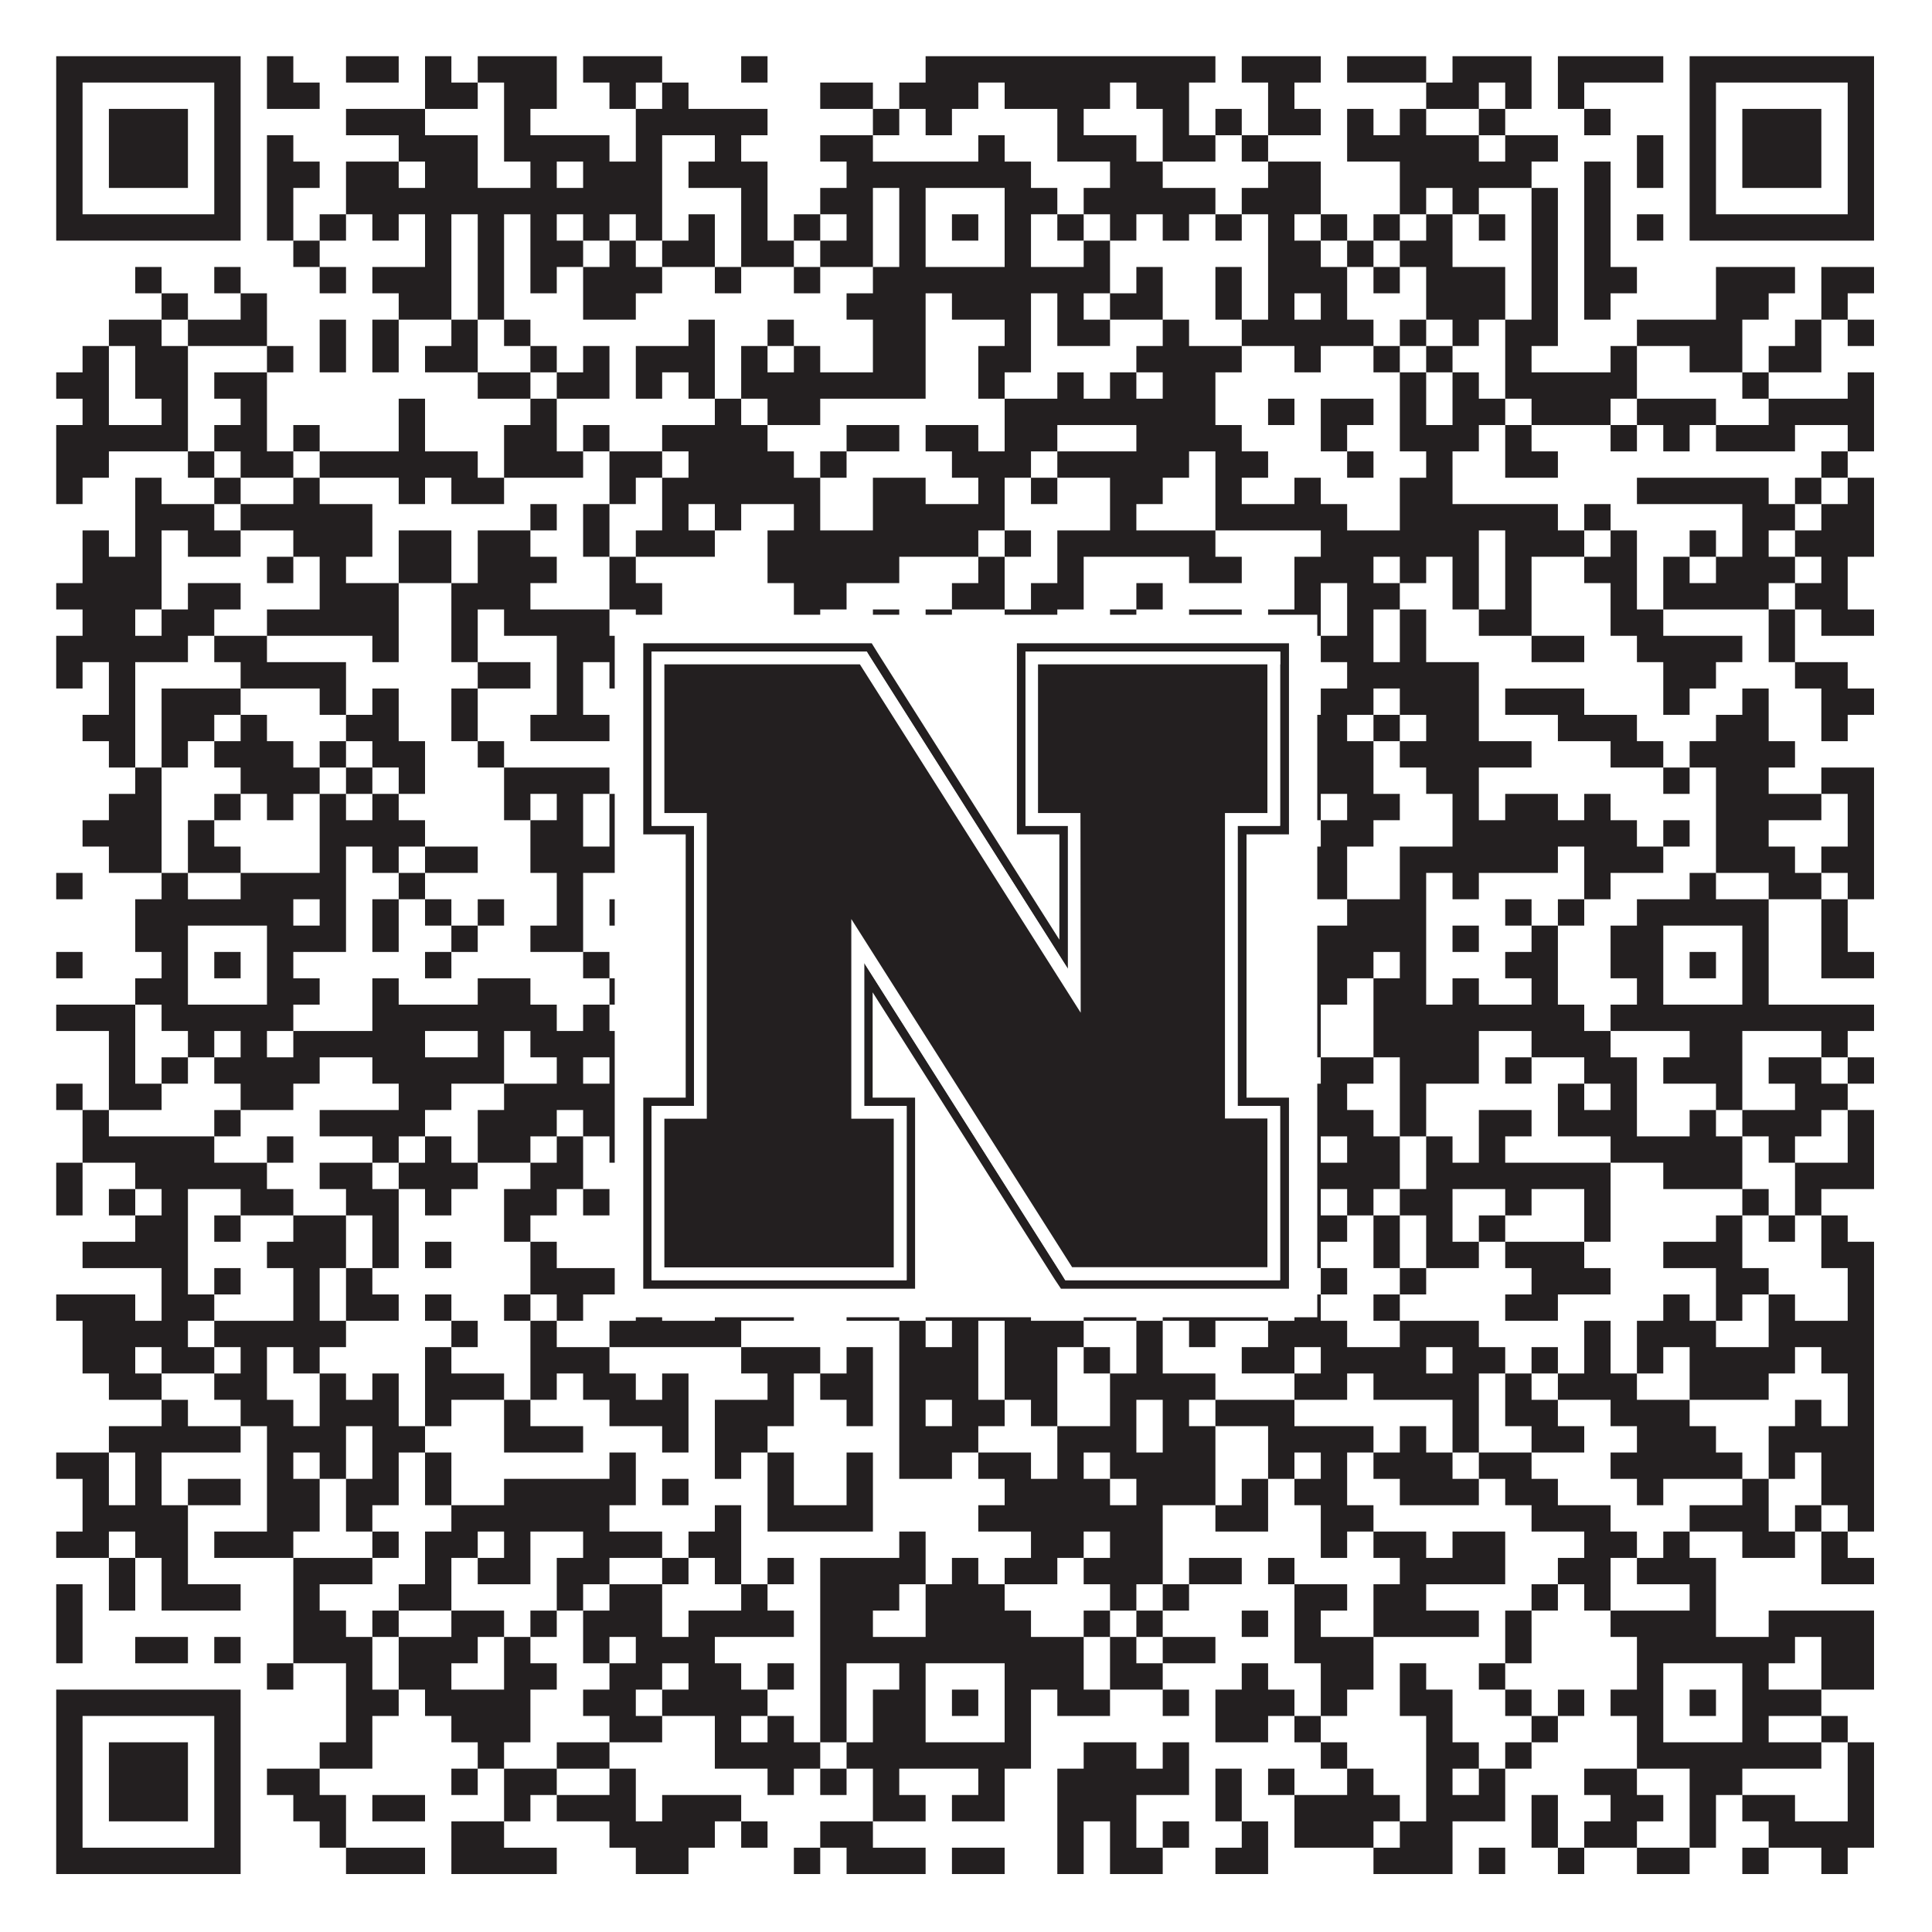
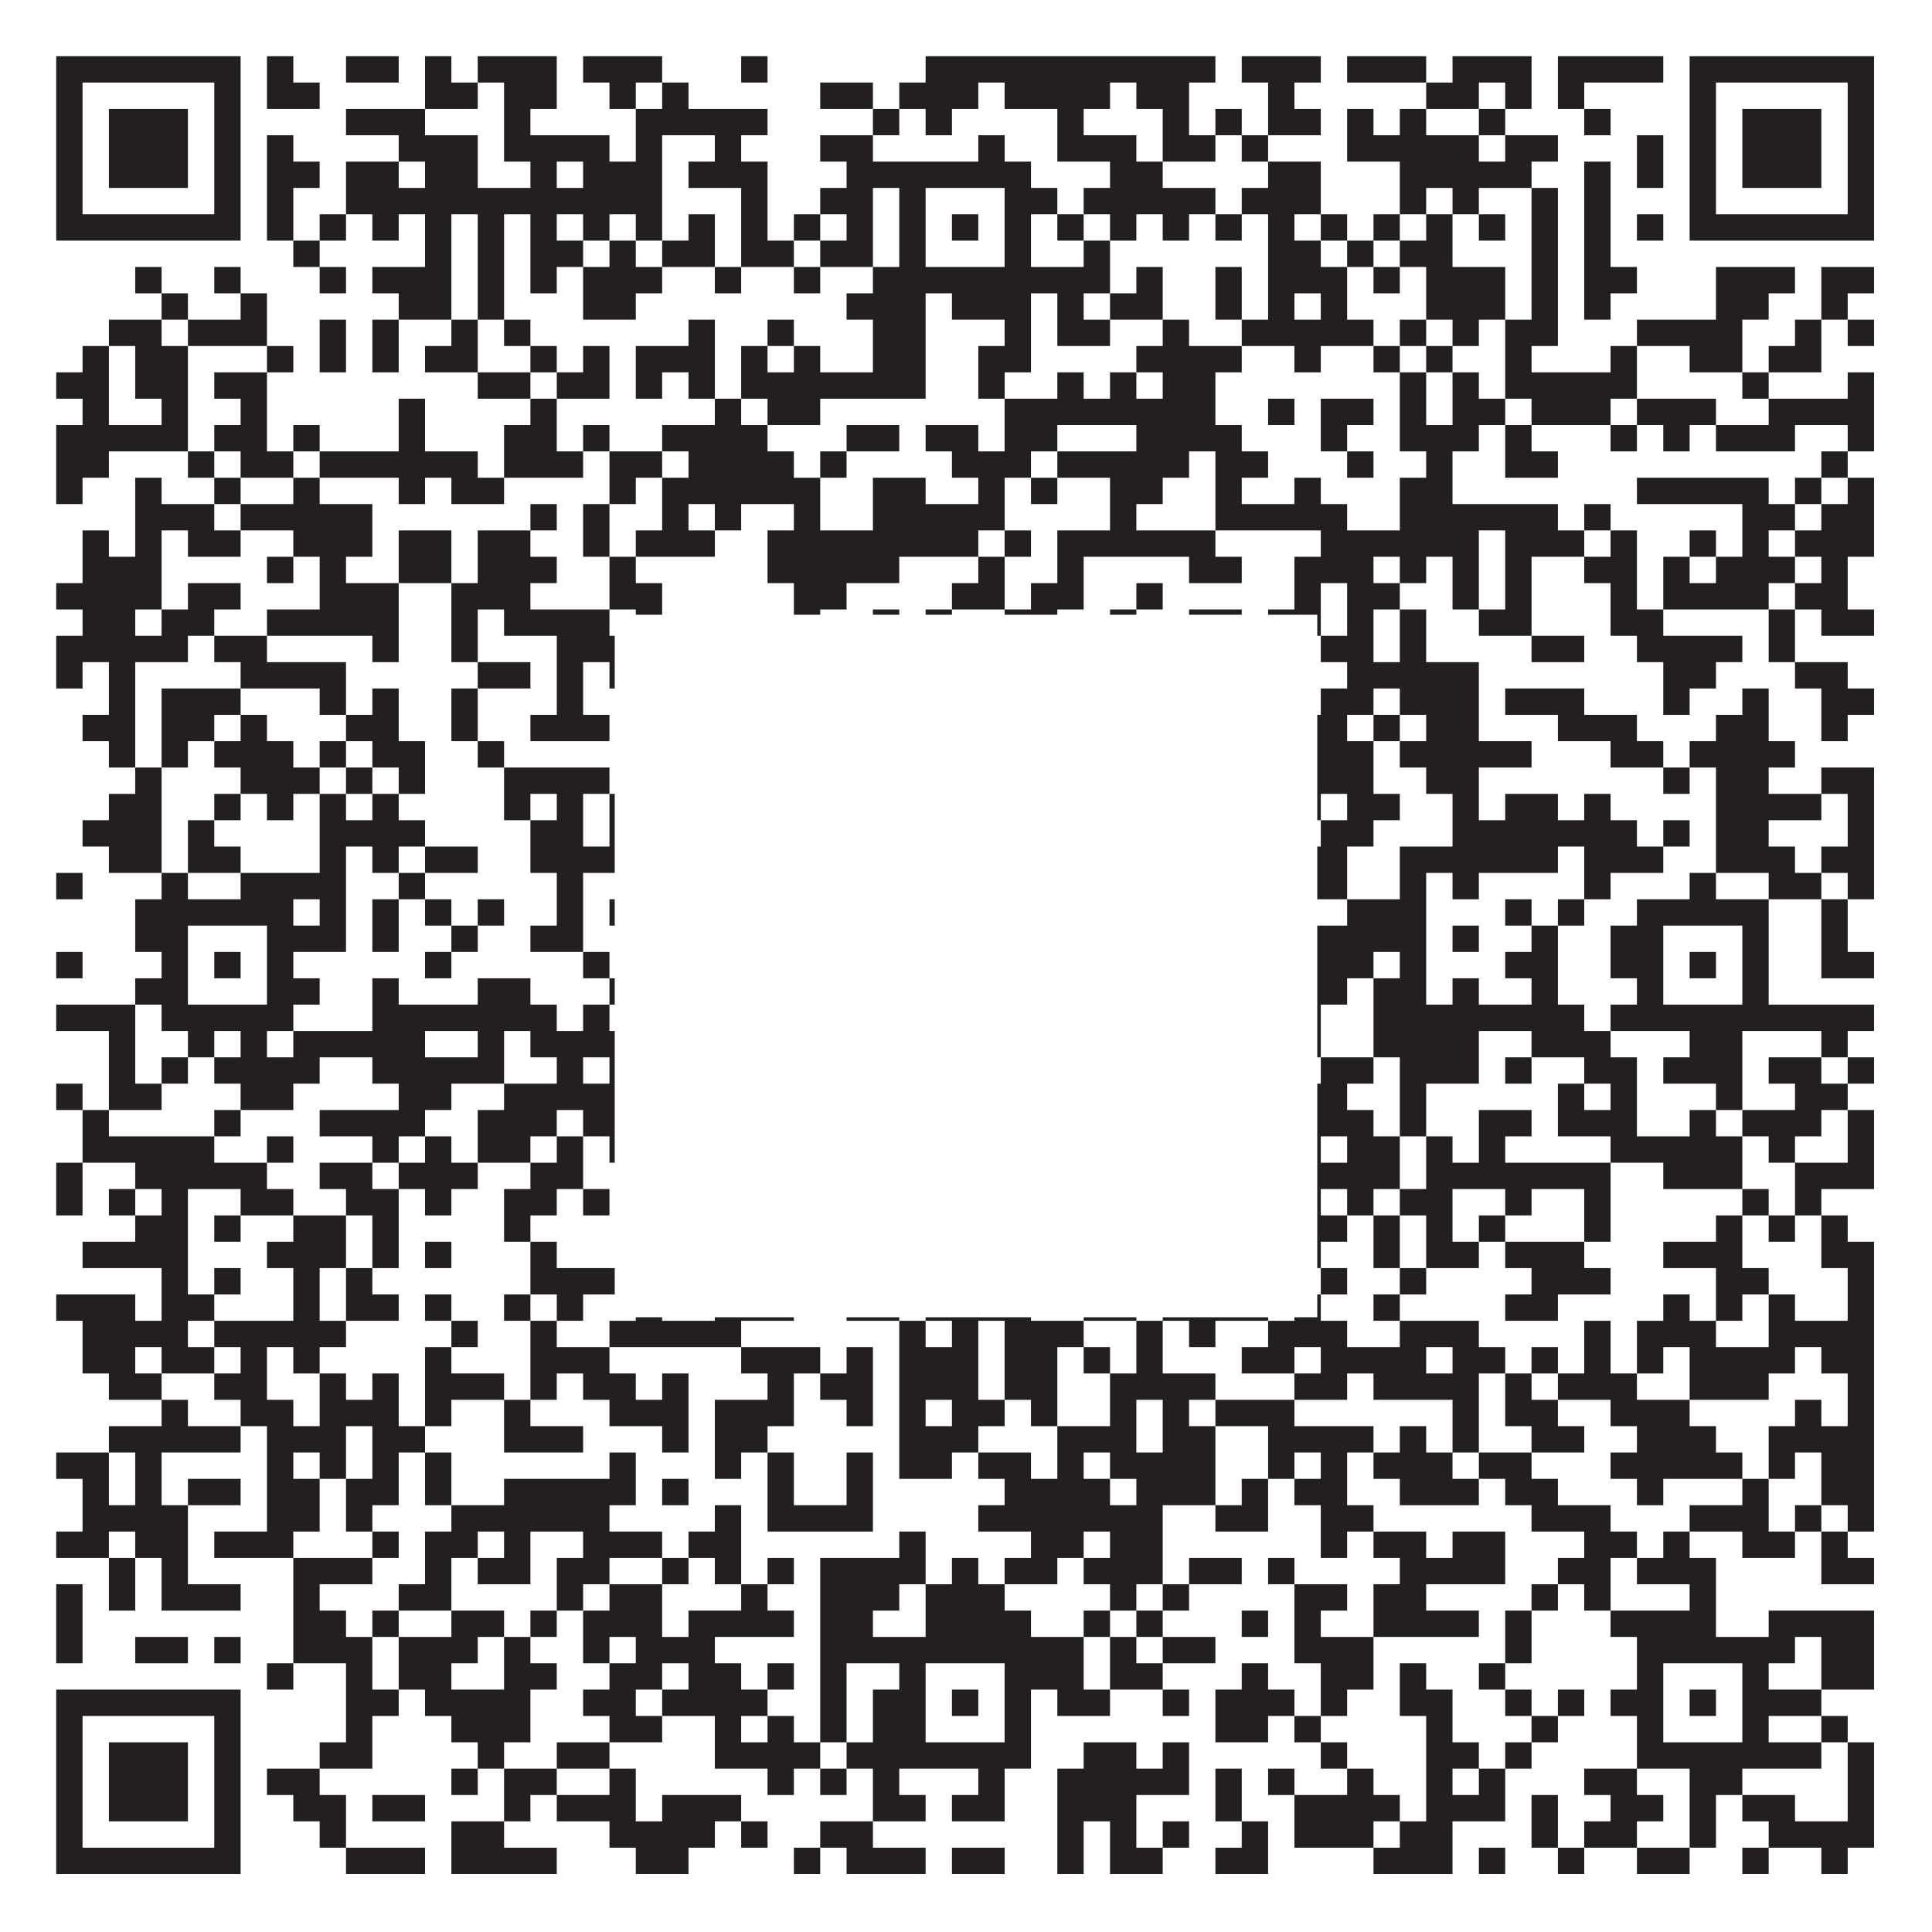
<svg xmlns="http://www.w3.org/2000/svg" version="1.1" width="1100px" height="1100px" viewBox="0 0 1100 1100">
-   <rect x="0" y="0" width="1100" height="1100" fill="#ffffff" fill-opacity="1" />
  <path fill="#231f20" fill-opacity="1" d="M32,32L137,32L137,47L32,47ZM152,32L167,32L167,47L152,47ZM197,32L227,32L227,47L197,47ZM242,32L257,32L257,47L242,47ZM272,32L317,32L317,47L272,47ZM332,32L377,32L377,47L332,47ZM422,32L437,32L437,47L422,47ZM527,32L692,32L692,47L527,47ZM707,32L752,32L752,47L707,47ZM767,32L812,32L812,47L767,47ZM827,32L872,32L872,47L827,47ZM887,32L947,32L947,47L887,47ZM962,32L1067,32L1067,47L962,47ZM32,47L47,47L47,62L32,62ZM122,47L137,47L137,62L122,62ZM152,47L182,47L182,62L152,62ZM242,47L272,47L272,62L242,62ZM287,47L317,47L317,62L287,62ZM347,47L362,47L362,62L347,62ZM377,47L392,47L392,62L377,62ZM467,47L497,47L497,62L467,62ZM512,47L557,47L557,62L512,62ZM572,47L632,47L632,62L572,62ZM647,47L677,47L677,62L647,62ZM722,47L737,47L737,62L722,62ZM812,47L842,47L842,62L812,62ZM857,47L872,47L872,62L857,62ZM887,47L902,47L902,62L887,62ZM962,47L977,47L977,62L962,62ZM1052,47L1067,47L1067,62L1052,62ZM32,62L47,62L47,77L32,77ZM62,62L107,62L107,77L62,77ZM122,62L137,62L137,77L122,77ZM197,62L242,62L242,77L197,77ZM287,62L302,62L302,77L287,77ZM362,62L437,62L437,77L362,77ZM497,62L512,62L512,77L497,77ZM527,62L542,62L542,77L527,77ZM602,62L617,62L617,77L602,77ZM662,62L677,62L677,77L662,77ZM692,62L707,62L707,77L692,77ZM722,62L752,62L752,77L722,77ZM767,62L782,62L782,77L767,77ZM797,62L812,62L812,77L797,77ZM842,62L857,62L857,77L842,77ZM902,62L917,62L917,77L902,77ZM962,62L977,62L977,77L962,77ZM992,62L1037,62L1037,77L992,77ZM1052,62L1067,62L1067,77L1052,77ZM32,77L47,77L47,92L32,92ZM62,77L107,77L107,92L62,92ZM122,77L137,77L137,92L122,92ZM152,77L167,77L167,92L152,92ZM227,77L272,77L272,92L227,92ZM287,77L347,77L347,92L287,92ZM362,77L377,77L377,92L362,92ZM407,77L422,77L422,92L407,92ZM467,77L497,77L497,92L467,92ZM557,77L572,77L572,92L557,92ZM602,77L647,77L647,92L602,92ZM662,77L692,77L692,92L662,92ZM707,77L722,77L722,92L707,92ZM767,77L842,77L842,92L767,92ZM857,77L887,77L887,92L857,92ZM932,77L947,77L947,92L932,92ZM962,77L977,77L977,92L962,92ZM992,77L1037,77L1037,92L992,92ZM1052,77L1067,77L1067,92L1052,92ZM32,92L47,92L47,107L32,107ZM62,92L107,92L107,107L62,107ZM122,92L137,92L137,107L122,107ZM152,92L182,92L182,107L152,107ZM197,92L227,92L227,107L197,107ZM242,92L272,92L272,107L242,107ZM302,92L317,92L317,107L302,107ZM332,92L377,92L377,107L332,107ZM392,92L437,92L437,107L392,107ZM482,92L587,92L587,107L482,107ZM632,92L662,92L662,107L632,107ZM722,92L752,92L752,107L722,107ZM797,92L872,92L872,107L797,107ZM902,92L917,92L917,107L902,107ZM932,92L947,92L947,107L932,107ZM962,92L977,92L977,107L962,107ZM992,92L1037,92L1037,107L992,107ZM1052,92L1067,92L1067,107L1052,107ZM32,107L47,107L47,122L32,122ZM122,107L137,107L137,122L122,122ZM152,107L167,107L167,122L152,122ZM197,107L377,107L377,122L197,122ZM422,107L437,107L437,122L422,122ZM467,107L497,107L497,122L467,122ZM512,107L527,107L527,122L512,122ZM572,107L602,107L602,122L572,122ZM617,107L692,107L692,122L617,122ZM707,107L752,107L752,122L707,122ZM797,107L812,107L812,122L797,122ZM827,107L842,107L842,122L827,122ZM872,107L887,107L887,122L872,122ZM902,107L917,107L917,122L902,122ZM962,107L977,107L977,122L962,122ZM1052,107L1067,107L1067,122L1052,122ZM32,122L137,122L137,137L32,137ZM152,122L167,122L167,137L152,137ZM182,122L197,122L197,137L182,137ZM212,122L227,122L227,137L212,137ZM242,122L257,122L257,137L242,137ZM272,122L287,122L287,137L272,137ZM302,122L317,122L317,137L302,137ZM332,122L347,122L347,137L332,137ZM362,122L377,122L377,137L362,137ZM392,122L407,122L407,137L392,137ZM422,122L437,122L437,137L422,137ZM452,122L467,122L467,137L452,137ZM482,122L497,122L497,137L482,137ZM512,122L527,122L527,137L512,137ZM542,122L557,122L557,137L542,137ZM572,122L587,122L587,137L572,137ZM602,122L617,122L617,137L602,137ZM632,122L647,122L647,137L632,137ZM662,122L677,122L677,137L662,137ZM692,122L707,122L707,137L692,137ZM722,122L737,122L737,137L722,137ZM752,122L767,122L767,137L752,137ZM782,122L797,122L797,137L782,137ZM812,122L827,122L827,137L812,137ZM842,122L857,122L857,137L842,137ZM872,122L887,122L887,137L872,137ZM902,122L917,122L917,137L902,137ZM932,122L947,122L947,137L932,137ZM962,122L1067,122L1067,137L962,137ZM167,137L182,137L182,152L167,152ZM242,137L257,137L257,152L242,152ZM272,137L287,137L287,152L272,152ZM302,137L332,137L332,152L302,152ZM347,137L362,137L362,152L347,152ZM377,137L407,137L407,152L377,152ZM422,137L452,137L452,152L422,152ZM467,137L497,137L497,152L467,152ZM512,137L527,137L527,152L512,152ZM572,137L587,137L587,152L572,152ZM617,137L632,137L632,152L617,152ZM722,137L752,137L752,152L722,152ZM767,137L782,137L782,152L767,152ZM797,137L827,137L827,152L797,152ZM872,137L887,137L887,152L872,152ZM902,137L917,137L917,152L902,152ZM77,152L92,152L92,167L77,167ZM122,152L137,152L137,167L122,167ZM182,152L197,152L197,167L182,167ZM212,152L257,152L257,167L212,167ZM272,152L287,152L287,167L272,167ZM302,152L317,152L317,167L302,167ZM332,152L377,152L377,167L332,167ZM407,152L422,152L422,167L407,167ZM452,152L467,152L467,167L452,167ZM497,152L632,152L632,167L497,167ZM647,152L662,152L662,167L647,167ZM692,152L707,152L707,167L692,167ZM722,152L767,152L767,167L722,167ZM782,152L797,152L797,167L782,167ZM812,152L857,152L857,167L812,167ZM872,152L887,152L887,167L872,167ZM902,152L932,152L932,167L902,167ZM977,152L1022,152L1022,167L977,167ZM1037,152L1067,152L1067,167L1037,167ZM92,167L107,167L107,182L92,182ZM137,167L152,167L152,182L137,182ZM227,167L257,167L257,182L227,182ZM272,167L287,167L287,182L272,182ZM332,167L362,167L362,182L332,182ZM482,167L527,167L527,182L482,182ZM542,167L587,167L587,182L542,182ZM602,167L617,167L617,182L602,182ZM632,167L662,167L662,182L632,182ZM692,167L707,167L707,182L692,182ZM722,167L737,167L737,182L722,182ZM752,167L767,167L767,182L752,182ZM812,167L857,167L857,182L812,182ZM872,167L887,167L887,182L872,182ZM902,167L917,167L917,182L902,182ZM977,167L1007,167L1007,182L977,182ZM1037,167L1052,167L1052,182L1037,182ZM62,182L92,182L92,197L62,197ZM107,182L152,182L152,197L107,197ZM182,182L197,182L197,197L182,197ZM212,182L227,182L227,197L212,197ZM257,182L272,182L272,197L257,197ZM287,182L302,182L302,197L287,197ZM392,182L407,182L407,197L392,197ZM437,182L452,182L452,197L437,197ZM497,182L527,182L527,197L497,197ZM572,182L587,182L587,197L572,197ZM602,182L632,182L632,197L602,197ZM662,182L677,182L677,197L662,197ZM707,182L782,182L782,197L707,197ZM797,182L812,182L812,197L797,197ZM827,182L842,182L842,197L827,197ZM857,182L887,182L887,197L857,197ZM932,182L992,182L992,197L932,197ZM1022,182L1037,182L1037,197L1022,197ZM1052,182L1067,182L1067,197L1052,197ZM47,197L62,197L62,212L47,212ZM77,197L107,197L107,212L77,212ZM152,197L167,197L167,212L152,212ZM182,197L197,197L197,212L182,212ZM212,197L227,197L227,212L212,212ZM242,197L272,197L272,212L242,212ZM302,197L317,197L317,212L302,212ZM332,197L347,197L347,212L332,212ZM362,197L407,197L407,212L362,212ZM422,197L437,197L437,212L422,212ZM452,197L467,197L467,212L452,212ZM497,197L527,197L527,212L497,212ZM557,197L587,197L587,212L557,212ZM647,197L707,197L707,212L647,212ZM737,197L752,197L752,212L737,212ZM782,197L797,197L797,212L782,212ZM812,197L827,197L827,212L812,212ZM857,197L872,197L872,212L857,212ZM917,197L932,197L932,212L917,212ZM962,197L992,197L992,212L962,212ZM1007,197L1037,197L1037,212L1007,212ZM32,212L62,212L62,227L32,227ZM77,212L107,212L107,227L77,227ZM122,212L152,212L152,227L122,227ZM272,212L302,212L302,227L272,227ZM317,212L347,212L347,227L317,227ZM362,212L377,212L377,227L362,227ZM392,212L407,212L407,227L392,227ZM422,212L527,212L527,227L422,227ZM557,212L572,212L572,227L557,227ZM602,212L617,212L617,227L602,227ZM632,212L647,212L647,227L632,227ZM662,212L692,212L692,227L662,227ZM797,212L812,212L812,227L797,227ZM827,212L842,212L842,227L827,227ZM857,212L932,212L932,227L857,227ZM992,212L1007,212L1007,227L992,227ZM1052,212L1067,212L1067,227L1052,227ZM47,227L62,227L62,242L47,242ZM92,227L107,227L107,242L92,242ZM137,227L152,227L152,242L137,242ZM227,227L242,227L242,242L227,242ZM302,227L317,227L317,242L302,242ZM407,227L422,227L422,242L407,242ZM437,227L467,227L467,242L437,242ZM572,227L692,227L692,242L572,242ZM722,227L737,227L737,242L722,242ZM752,227L782,227L782,242L752,242ZM797,227L812,227L812,242L797,242ZM827,227L857,227L857,242L827,242ZM872,227L917,227L917,242L872,242ZM932,227L977,227L977,242L932,242ZM1007,227L1067,227L1067,242L1007,242ZM32,242L107,242L107,257L32,257ZM122,242L152,242L152,257L122,257ZM167,242L182,242L182,257L167,257ZM227,242L242,242L242,257L227,257ZM287,242L317,242L317,257L287,257ZM332,242L347,242L347,257L332,257ZM377,242L437,242L437,257L377,257ZM482,242L512,242L512,257L482,257ZM527,242L557,242L557,257L527,257ZM572,242L602,242L602,257L572,257ZM647,242L707,242L707,257L647,257ZM752,242L767,242L767,257L752,257ZM797,242L842,242L842,257L797,257ZM857,242L872,242L872,257L857,257ZM917,242L932,242L932,257L917,257ZM947,242L962,242L962,257L947,257ZM977,242L1022,242L1022,257L977,257ZM1052,242L1067,242L1067,257L1052,257ZM32,257L62,257L62,272L32,272ZM107,257L122,257L122,272L107,272ZM137,257L167,257L167,272L137,272ZM182,257L272,257L272,272L182,272ZM287,257L332,257L332,272L287,272ZM347,257L377,257L377,272L347,272ZM392,257L452,257L452,272L392,272ZM467,257L482,257L482,272L467,272ZM542,257L587,257L587,272L542,272ZM602,257L677,257L677,272L602,272ZM692,257L722,257L722,272L692,272ZM767,257L782,257L782,272L767,272ZM812,257L827,257L827,272L812,272ZM857,257L887,257L887,272L857,272ZM1037,257L1052,257L1052,272L1037,272ZM32,272L47,272L47,287L32,287ZM77,272L92,272L92,287L77,287ZM122,272L137,272L137,287L122,287ZM167,272L182,272L182,287L167,287ZM227,272L242,272L242,287L227,287ZM257,272L287,272L287,287L257,287ZM347,272L362,272L362,287L347,287ZM377,272L467,272L467,287L377,287ZM497,272L527,272L527,287L497,287ZM557,272L572,272L572,287L557,287ZM587,272L602,272L602,287L587,287ZM632,272L662,272L662,287L632,287ZM692,272L707,272L707,287L692,287ZM737,272L752,272L752,287L737,287ZM797,272L827,272L827,287L797,287ZM932,272L1007,272L1007,287L932,287ZM1022,272L1037,272L1037,287L1022,287ZM1052,272L1067,272L1067,287L1052,287ZM77,287L122,287L122,302L77,302ZM137,287L212,287L212,302L137,302ZM302,287L317,287L317,302L302,302ZM332,287L347,287L347,302L332,302ZM377,287L392,287L392,302L377,302ZM407,287L422,287L422,302L407,302ZM452,287L467,287L467,302L452,302ZM497,287L572,287L572,302L497,302ZM632,287L647,287L647,302L632,302ZM692,287L767,287L767,302L692,302ZM797,287L887,287L887,302L797,302ZM902,287L917,287L917,302L902,302ZM992,287L1022,287L1022,302L992,302ZM1037,287L1067,287L1067,302L1037,302ZM47,302L62,302L62,317L47,317ZM77,302L92,302L92,317L77,317ZM107,302L137,302L137,317L107,317ZM167,302L212,302L212,317L167,317ZM227,302L257,302L257,317L227,317ZM272,302L302,302L302,317L272,317ZM332,302L347,302L347,317L332,317ZM362,302L407,302L407,317L362,317ZM437,302L557,302L557,317L437,317ZM572,302L587,302L587,317L572,317ZM602,302L692,302L692,317L602,317ZM752,302L842,302L842,317L752,317ZM857,302L902,302L902,317L857,317ZM917,302L932,302L932,317L917,317ZM962,302L977,302L977,317L962,317ZM992,302L1007,302L1007,317L992,317ZM1022,302L1067,302L1067,317L1022,317ZM47,317L92,317L92,332L47,332ZM152,317L167,317L167,332L152,332ZM182,317L197,317L197,332L182,332ZM227,317L257,317L257,332L227,332ZM272,317L317,317L317,332L272,332ZM347,317L362,317L362,332L347,332ZM437,317L512,317L512,332L437,332ZM557,317L572,317L572,332L557,332ZM602,317L617,317L617,332L602,332ZM677,317L707,317L707,332L677,332ZM737,317L782,317L782,332L737,332ZM797,317L812,317L812,332L797,332ZM827,317L842,317L842,332L827,332ZM857,317L872,317L872,332L857,332ZM902,317L932,317L932,332L902,332ZM947,317L962,317L962,332L947,332ZM977,317L1022,317L1022,332L977,332ZM1037,317L1052,317L1052,332L1037,332ZM32,332L92,332L92,347L32,347ZM107,332L137,332L137,347L107,347ZM182,332L227,332L227,347L182,347ZM257,332L302,332L302,347L257,347ZM347,332L377,332L377,347L347,347ZM452,332L482,332L482,347L452,347ZM542,332L572,332L572,347L542,347ZM587,332L617,332L617,347L587,347ZM647,332L662,332L662,347L647,347ZM737,332L752,332L752,347L737,347ZM767,332L797,332L797,347L767,347ZM827,332L842,332L842,347L827,347ZM857,332L872,332L872,347L857,347ZM917,332L932,332L932,347L917,347ZM947,332L1007,332L1007,347L947,347ZM1022,332L1052,332L1052,347L1022,347ZM47,347L77,347L77,362L47,362ZM92,347L122,347L122,362L92,362ZM152,347L227,347L227,362L152,362ZM257,347L272,347L272,362L257,362ZM287,347L347,347L347,362L287,362ZM362,347L377,347L377,362L362,362ZM452,347L467,347L467,362L452,362ZM497,347L512,347L512,362L497,362ZM527,347L542,347L542,362L527,362ZM572,347L602,347L602,362L572,362ZM632,347L647,347L647,362L632,362ZM677,347L707,347L707,362L677,362ZM722,347L752,347L752,362L722,362ZM767,347L782,347L782,362L767,362ZM797,347L812,347L812,362L797,362ZM842,347L872,347L872,362L842,362ZM917,347L947,347L947,362L917,362ZM1007,347L1022,347L1022,362L1007,362ZM1037,347L1067,347L1067,362L1037,362ZM32,362L107,362L107,377L32,377ZM122,362L152,362L152,377L122,377ZM212,362L227,362L227,377L212,377ZM257,362L272,362L272,377L257,377ZM317,362L362,362L362,377L317,377ZM392,362L407,362L407,377L392,377ZM437,362L452,362L452,377L437,377ZM497,362L677,362L677,377L497,377ZM752,362L782,362L782,377L752,377ZM797,362L812,362L812,377L797,377ZM872,362L902,362L902,377L872,377ZM932,362L992,362L992,377L932,377ZM1007,362L1022,362L1022,377L1007,377ZM32,377L47,377L47,392L32,392ZM62,377L77,377L77,392L62,392ZM137,377L197,377L197,392L137,392ZM272,377L302,377L302,392L272,392ZM317,377L332,377L332,392L317,392ZM347,377L377,377L377,392L347,392ZM422,377L437,377L437,392L422,392ZM452,377L482,377L482,392L452,392ZM497,377L527,377L527,392L497,392ZM542,377L557,377L557,392L542,392ZM572,377L662,377L662,392L572,392ZM692,377L707,377L707,392L692,392ZM767,377L842,377L842,392L767,392ZM947,377L977,377L977,392L947,392ZM1022,377L1052,377L1052,392L1022,392ZM62,392L77,392L77,407L62,407ZM92,392L137,392L137,407L92,407ZM182,392L197,392L197,407L182,407ZM212,392L227,392L227,407L212,407ZM257,392L272,392L272,407L257,407ZM317,392L332,392L332,407L317,407ZM467,392L482,392L482,407L467,407ZM512,392L542,392L542,407L512,407ZM557,392L662,392L662,407L557,407ZM677,392L737,392L737,407L677,407ZM752,392L782,392L782,407L752,407ZM797,392L842,392L842,407L797,407ZM857,392L902,392L902,407L857,407ZM947,392L962,392L962,407L947,407ZM992,392L1007,392L1007,407L992,407ZM1037,392L1067,392L1067,407L1037,407ZM47,407L77,407L77,422L47,422ZM92,407L122,407L122,422L92,422ZM137,407L152,407L152,422L137,422ZM197,407L227,407L227,422L197,422ZM257,407L272,407L272,422L257,422ZM302,407L347,407L347,422L302,422ZM362,407L377,407L377,422L362,422ZM467,407L482,407L482,422L467,422ZM512,407L557,407L557,422L512,422ZM602,407L617,407L617,422L602,422ZM632,407L647,407L647,422L632,422ZM677,407L692,407L692,422L677,422ZM707,407L767,407L767,422L707,422ZM782,407L797,407L797,422L782,422ZM812,407L842,407L842,422L812,422ZM887,407L932,407L932,422L887,422ZM977,407L1007,407L1007,422L977,422ZM1037,407L1052,407L1052,422L1037,422ZM62,422L77,422L77,437L62,437ZM92,422L107,422L107,437L92,437ZM122,422L167,422L167,437L122,437ZM182,422L197,422L197,437L182,437ZM212,422L242,422L242,437L212,437ZM272,422L287,422L287,437L272,437ZM377,422L407,422L407,437L377,437ZM422,422L452,422L452,437L422,437ZM497,422L512,422L512,437L497,437ZM527,422L572,422L572,437L527,437ZM587,422L602,422L602,437L587,437ZM617,422L662,422L662,437L617,437ZM692,422L707,422L707,437L692,437ZM737,422L782,422L782,437L737,437ZM797,422L872,422L872,437L797,437ZM917,422L947,422L947,437L917,437ZM962,422L1022,422L1022,437L962,437ZM77,437L92,437L92,452L77,452ZM137,437L182,437L182,452L137,452ZM197,437L212,437L212,452L197,452ZM227,437L242,437L242,452L227,452ZM287,437L347,437L347,452L287,452ZM407,437L437,437L437,452L407,452ZM452,437L482,437L482,452L452,452ZM527,437L572,437L572,452L527,452ZM602,437L632,437L632,452L602,452ZM662,437L677,437L677,452L662,452ZM707,437L722,437L722,452L707,452ZM737,437L782,437L782,452L737,452ZM812,437L842,437L842,452L812,452ZM947,437L962,437L962,452L947,452ZM977,437L1007,437L1007,452L977,452ZM1037,437L1067,437L1067,452L1037,452ZM62,452L92,452L92,467L62,467ZM122,452L137,452L137,467L122,467ZM152,452L167,452L167,467L152,467ZM182,452L197,452L197,467L182,467ZM212,452L227,452L227,467L212,467ZM287,452L302,452L302,467L287,467ZM317,452L332,452L332,467L317,467ZM347,452L362,452L362,467L347,467ZM377,452L392,452L392,467L377,467ZM422,452L437,452L437,467L422,467ZM482,452L497,452L497,467L482,467ZM572,452L587,452L587,467L572,467ZM602,452L632,452L632,467L602,467ZM647,452L677,452L677,467L647,467ZM707,452L752,452L752,467L707,467ZM767,452L797,452L797,467L767,467ZM827,452L842,452L842,467L827,467ZM857,452L887,452L887,467L857,467ZM902,452L917,452L917,467L902,467ZM977,452L1037,452L1037,467L977,467ZM1052,452L1067,452L1067,467L1052,467ZM47,467L92,467L92,482L47,482ZM107,467L122,467L122,482L107,482ZM182,467L242,467L242,482L182,482ZM302,467L332,467L332,482L302,482ZM347,467L362,467L362,482L347,482ZM377,467L392,467L392,482L377,482ZM407,467L422,467L422,482L407,482ZM437,467L452,467L452,482L437,482ZM482,467L497,467L497,482L482,482ZM512,467L527,467L527,482L512,482ZM542,467L617,467L617,482L542,482ZM632,467L647,467L647,482L632,482ZM662,467L677,467L677,482L662,482ZM707,467L737,467L737,482L707,482ZM752,467L782,467L782,482L752,482ZM827,467L932,467L932,482L827,482ZM947,467L962,467L962,482L947,482ZM977,467L1007,467L1007,482L977,482ZM1052,467L1067,467L1067,482L1052,482ZM62,482L92,482L92,497L62,497ZM107,482L137,482L137,497L107,497ZM182,482L197,482L197,497L182,497ZM212,482L227,482L227,497L212,497ZM242,482L272,482L272,497L242,497ZM302,482L377,482L377,497L302,497ZM392,482L407,482L407,497L392,497ZM422,482L437,482L437,497L422,497ZM467,482L497,482L497,497L467,497ZM572,482L587,482L587,497L572,497ZM617,482L632,482L632,497L617,497ZM647,482L677,482L677,497L647,497ZM692,482L707,482L707,497L692,497ZM737,482L767,482L767,497L737,497ZM797,482L887,482L887,497L797,497ZM902,482L947,482L947,497L902,497ZM977,482L1022,482L1022,497L977,497ZM1037,482L1067,482L1067,497L1037,497ZM32,497L47,497L47,512L32,512ZM92,497L107,497L107,512L92,512ZM137,497L197,497L197,512L137,512ZM227,497L242,497L242,512L227,512ZM317,497L332,497L332,512L317,512ZM362,497L377,497L377,512L362,512ZM392,497L407,497L407,512L392,512ZM422,497L452,497L452,512L422,512ZM497,497L557,497L557,512L497,512ZM572,497L632,497L632,512L572,512ZM647,497L662,497L662,512L647,512ZM692,497L707,497L707,512L692,512ZM722,497L767,497L767,512L722,512ZM797,497L812,497L812,512L797,512ZM827,497L842,497L842,512L827,512ZM902,497L917,497L917,512L902,512ZM962,497L977,497L977,512L962,512ZM1007,497L1037,497L1037,512L1007,512ZM1052,497L1067,497L1067,512L1052,512ZM77,512L167,512L167,527L77,527ZM182,512L197,512L197,527L182,527ZM212,512L227,512L227,527L212,527ZM242,512L257,512L257,527L242,527ZM272,512L287,512L287,527L272,527ZM317,512L332,512L332,527L317,527ZM347,512L407,512L407,527L347,527ZM437,512L452,512L452,527L437,527ZM482,512L497,512L497,527L482,527ZM512,512L587,512L587,527L512,527ZM602,512L632,512L632,527L602,527ZM677,512L707,512L707,527L677,527ZM722,512L737,512L737,527L722,527ZM767,512L812,512L812,527L767,527ZM857,512L872,512L872,527L857,527ZM887,512L902,512L902,527L887,527ZM932,512L1007,512L1007,527L932,527ZM1037,512L1052,512L1052,527L1037,527ZM77,527L107,527L107,542L77,542ZM152,527L197,527L197,542L152,542ZM212,527L227,527L227,542L212,542ZM257,527L272,527L272,542L257,542ZM302,527L332,527L332,542L302,542ZM452,527L497,527L497,542L452,542ZM512,527L527,527L527,542L512,542ZM572,527L587,527L587,542L572,542ZM602,527L662,527L662,542L602,542ZM677,527L692,527L692,542L677,542ZM737,527L812,527L812,542L737,542ZM827,527L842,527L842,542L827,542ZM872,527L887,527L887,542L872,542ZM917,527L947,527L947,542L917,542ZM992,527L1007,527L1007,542L992,542ZM1037,527L1052,527L1052,542L1037,542ZM32,542L47,542L47,557L32,557ZM92,542L107,542L107,557L92,557ZM122,542L137,542L137,557L122,557ZM152,542L167,542L167,557L152,557ZM242,542L257,542L257,557L242,557ZM332,542L347,542L347,557L332,557ZM362,542L422,542L422,557L362,557ZM437,542L482,542L482,557L437,557ZM512,542L527,542L527,557L512,557ZM542,542L557,542L557,557L542,557ZM572,542L602,542L602,557L572,557ZM617,542L632,542L632,557L617,557ZM662,542L722,542L722,557L662,557ZM737,542L782,542L782,557L737,557ZM797,542L812,542L812,557L797,557ZM857,542L887,542L887,557L857,557ZM917,542L947,542L947,557L917,557ZM962,542L977,542L977,557L962,557ZM992,542L1007,542L1007,557L992,557ZM1037,542L1067,542L1067,557L1037,557ZM77,557L107,557L107,572L77,572ZM152,557L182,557L182,572L152,572ZM212,557L227,557L227,572L212,572ZM272,557L302,557L302,572L272,572ZM347,557L362,557L362,572L347,572ZM467,557L482,557L482,572L467,572ZM512,557L527,557L527,572L512,572ZM572,557L587,557L587,572L572,572ZM647,557L692,557L692,572L647,572ZM707,557L722,557L722,572L707,572ZM737,557L767,557L767,572L737,572ZM782,557L812,557L812,572L782,572ZM827,557L842,557L842,572L827,572ZM872,557L887,557L887,572L872,572ZM932,557L947,557L947,572L932,572ZM992,557L1007,557L1007,572L992,572ZM32,572L77,572L77,587L32,587ZM92,572L167,572L167,587L92,587ZM212,572L317,572L317,587L212,587ZM332,572L347,572L347,587L332,587ZM362,572L377,572L377,587L362,587ZM392,572L407,572L407,587L392,587ZM422,572L437,572L437,587L422,587ZM452,572L467,572L467,587L452,587ZM482,572L692,572L692,587L482,587ZM707,572L752,572L752,587L707,587ZM782,572L902,572L902,587L782,587ZM917,572L1067,572L1067,587L917,587ZM62,587L77,587L77,602L62,602ZM107,587L122,587L122,602L107,602ZM137,587L152,587L152,602L137,602ZM167,587L242,587L242,602L167,602ZM272,587L287,587L287,602L272,602ZM302,587L362,587L362,602L302,602ZM392,587L422,587L422,602L392,602ZM437,587L452,587L452,602L437,602ZM467,587L482,587L482,602L467,602ZM497,587L512,587L512,602L497,602ZM557,587L572,587L572,602L557,602ZM647,587L662,587L662,602L647,602ZM692,587L752,587L752,602L692,602ZM782,587L842,587L842,602L782,602ZM872,587L917,587L917,602L872,602ZM962,587L992,587L992,602L962,602ZM1037,587L1052,587L1052,602L1037,602ZM62,602L77,602L77,617L62,617ZM92,602L107,602L107,617L92,617ZM122,602L182,602L182,617L122,617ZM212,602L287,602L287,617L212,617ZM317,602L332,602L332,617L317,617ZM347,602L407,602L407,617L347,617ZM422,602L452,602L452,617L422,617ZM557,602L572,602L572,617L557,617ZM632,602L647,602L647,617L632,617ZM662,602L677,602L677,617L662,617ZM692,602L737,602L737,617L692,617ZM752,602L782,602L782,617L752,617ZM797,602L842,602L842,617L797,617ZM857,602L872,602L872,617L857,617ZM902,602L932,602L932,617L902,617ZM947,602L992,602L992,617L947,617ZM1007,602L1037,602L1037,617L1007,617ZM1052,602L1067,602L1067,617L1052,617ZM32,617L47,617L47,632L32,632ZM62,617L92,617L92,632L62,632ZM137,617L167,617L167,632L137,632ZM227,617L257,617L257,632L227,632ZM287,617L377,617L377,632L287,632ZM392,617L422,617L422,632L392,632ZM467,617L497,617L497,632L467,632ZM512,617L557,617L557,632L512,632ZM572,617L617,617L617,632L572,632ZM632,617L647,617L647,632L632,632ZM662,617L692,617L692,632L662,632ZM737,617L767,617L767,632L737,632ZM797,617L812,617L812,632L797,632ZM887,617L902,617L902,632L887,632ZM917,617L932,617L932,632L917,632ZM977,617L992,617L992,632L977,632ZM1022,617L1052,617L1052,632L1022,632ZM47,632L62,632L62,647L47,647ZM122,632L137,632L137,647L122,647ZM182,632L242,632L242,647L182,647ZM272,632L317,632L317,647L272,647ZM332,632L407,632L407,647L332,647ZM437,632L452,632L452,647L437,647ZM467,632L482,632L482,647L467,647ZM527,632L542,632L542,647L527,647ZM617,632L632,632L632,647L617,647ZM647,632L677,632L677,647L647,647ZM692,632L722,632L722,647L692,647ZM737,632L782,632L782,647L737,647ZM797,632L812,632L812,647L797,647ZM842,632L872,632L872,647L842,647ZM887,632L932,632L932,647L887,647ZM962,632L977,632L977,647L962,647ZM992,632L1037,632L1037,647L992,647ZM1052,632L1067,632L1067,647L1052,647ZM47,647L122,647L122,662L47,662ZM152,647L167,647L167,662L152,662ZM212,647L227,647L227,662L212,662ZM242,647L257,647L257,662L242,662ZM272,647L302,647L302,662L272,662ZM317,647L332,647L332,662L317,662ZM347,647L362,647L362,662L347,662ZM407,647L467,647L467,662L407,662ZM497,647L602,647L602,662L497,662ZM632,647L707,647L707,662L632,662ZM722,647L752,647L752,662L722,662ZM767,647L797,647L797,662L767,662ZM812,647L827,647L827,662L812,662ZM842,647L857,647L857,662L842,662ZM917,647L992,647L992,662L917,662ZM1007,647L1022,647L1022,662L1007,662ZM1052,647L1067,647L1067,662L1052,662ZM32,662L47,662L47,677L32,677ZM77,662L152,662L152,677L77,677ZM182,662L212,662L212,677L182,677ZM227,662L272,662L272,677L227,677ZM302,662L332,662L332,677L302,677ZM377,662L407,662L407,677L377,677ZM422,662L452,662L452,677L422,677ZM497,662L512,662L512,677L497,677ZM572,662L617,662L617,677L572,677ZM662,662L692,662L692,677L662,677ZM722,662L797,662L797,677L722,677ZM812,662L917,662L917,677L812,677ZM947,662L992,662L992,677L947,677ZM1022,662L1067,662L1067,677L1022,677ZM32,677L47,677L47,692L32,692ZM62,677L77,677L77,692L62,692ZM92,677L107,677L107,692L92,692ZM137,677L167,677L167,692L137,692ZM197,677L227,677L227,692L197,692ZM242,677L257,677L257,692L242,692ZM287,677L317,677L317,692L287,692ZM332,677L347,677L347,692L332,692ZM377,677L392,677L392,692L377,692ZM587,677L617,677L617,692L587,692ZM632,677L647,677L647,692L632,692ZM662,677L692,677L692,692L662,692ZM707,677L722,677L722,692L707,692ZM737,677L752,677L752,692L737,692ZM767,677L782,677L782,692L767,692ZM797,677L827,677L827,692L797,692ZM857,677L872,677L872,692L857,692ZM902,677L917,677L917,692L902,692ZM992,677L1007,677L1007,692L992,692ZM1022,677L1037,677L1037,692L1022,692ZM77,692L107,692L107,707L77,707ZM122,692L137,692L137,707L122,707ZM167,692L197,692L197,707L167,707ZM212,692L227,692L227,707L212,707ZM287,692L302,692L302,707L287,707ZM362,692L407,692L407,707L362,707ZM437,692L467,692L467,707L437,707ZM482,692L497,692L497,707L482,707ZM527,692L587,692L587,707L527,707ZM707,692L767,692L767,707L707,707ZM782,692L797,692L797,707L782,707ZM812,692L827,692L827,707L812,707ZM842,692L857,692L857,707L842,707ZM902,692L917,692L917,707L902,707ZM977,692L992,692L992,707L977,707ZM1007,692L1022,692L1022,707L1007,707ZM1037,692L1052,692L1052,707L1037,707ZM47,707L107,707L107,722L47,722ZM152,707L197,707L197,722L152,722ZM212,707L227,707L227,722L212,722ZM242,707L257,707L257,722L242,722ZM302,707L317,707L317,722L302,722ZM392,707L437,707L437,722L392,722ZM467,707L527,707L527,722L467,722ZM557,707L617,707L617,722L557,722ZM647,707L692,707L692,722L647,722ZM707,707L752,707L752,722L707,722ZM782,707L797,707L797,722L782,722ZM812,707L842,707L842,722L812,722ZM857,707L902,707L902,722L857,722ZM947,707L992,707L992,722L947,722ZM1037,707L1067,707L1067,722L1037,722ZM92,722L107,722L107,737L92,737ZM122,722L137,722L137,737L122,737ZM167,722L182,722L182,737L167,737ZM197,722L212,722L212,737L197,737ZM302,722L377,722L377,737L302,737ZM407,722L422,722L422,737L407,737ZM437,722L467,722L467,737L437,737ZM482,722L497,722L497,737L482,737ZM512,722L542,722L542,737L512,737ZM572,722L602,722L602,737L572,737ZM617,722L647,722L647,737L617,737ZM662,722L677,722L677,737L662,737ZM722,722L737,722L737,737L722,737ZM752,722L767,722L767,737L752,737ZM797,722L812,722L812,737L797,737ZM872,722L917,722L917,737L872,737ZM977,722L1007,722L1007,737L977,737ZM1052,722L1067,722L1067,737L1052,737ZM32,737L77,737L77,752L32,752ZM92,737L122,737L122,752L92,752ZM167,737L182,737L182,752L167,752ZM197,737L227,737L227,752L197,752ZM242,737L257,737L257,752L242,752ZM287,737L302,737L302,752L287,752ZM317,737L332,737L332,752L317,752ZM362,737L377,737L377,752L362,752ZM407,737L452,737L452,752L407,752ZM482,737L512,737L512,752L482,752ZM527,737L587,737L587,752L527,752ZM617,737L647,737L647,752L617,752ZM662,737L722,737L722,752L662,752ZM737,737L752,737L752,752L737,752ZM782,737L797,737L797,752L782,752ZM857,737L887,737L887,752L857,752ZM947,737L962,737L962,752L947,752ZM977,737L992,737L992,752L977,752ZM1007,737L1022,737L1022,752L1007,752ZM1052,737L1067,737L1067,752L1052,752ZM47,752L107,752L107,767L47,767ZM122,752L197,752L197,767L122,767ZM257,752L272,752L272,767L257,767ZM302,752L317,752L317,767L302,767ZM347,752L422,752L422,767L347,767ZM512,752L527,752L527,767L512,767ZM542,752L557,752L557,767L542,767ZM572,752L617,752L617,767L572,767ZM647,752L662,752L662,767L647,767ZM677,752L692,752L692,767L677,767ZM722,752L767,752L767,767L722,767ZM797,752L842,752L842,767L797,767ZM902,752L917,752L917,767L902,767ZM932,752L977,752L977,767L932,767ZM1007,752L1067,752L1067,767L1007,767ZM47,767L77,767L77,782L47,782ZM92,767L122,767L122,782L92,782ZM137,767L152,767L152,782L137,782ZM167,767L182,767L182,782L167,782ZM242,767L257,767L257,782L242,782ZM302,767L347,767L347,782L302,782ZM422,767L467,767L467,782L422,782ZM482,767L497,767L497,782L482,782ZM512,767L557,767L557,782L512,782ZM572,767L602,767L602,782L572,782ZM617,767L632,767L632,782L617,782ZM647,767L662,767L662,782L647,782ZM707,767L737,767L737,782L707,782ZM752,767L812,767L812,782L752,782ZM827,767L857,767L857,782L827,782ZM872,767L887,767L887,782L872,782ZM902,767L917,767L917,782L902,782ZM932,767L947,767L947,782L932,782ZM962,767L1022,767L1022,782L962,782ZM1037,767L1067,767L1067,782L1037,782ZM62,782L92,782L92,797L62,797ZM122,782L152,782L152,797L122,797ZM182,782L197,782L197,797L182,797ZM212,782L227,782L227,797L212,797ZM242,782L287,782L287,797L242,797ZM302,782L317,782L317,797L302,797ZM332,782L362,782L362,797L332,797ZM377,782L392,782L392,797L377,797ZM437,782L452,782L452,797L437,797ZM467,782L497,782L497,797L467,797ZM512,782L557,782L557,797L512,797ZM572,782L602,782L602,797L572,797ZM632,782L692,782L692,797L632,797ZM737,782L767,782L767,797L737,797ZM782,782L842,782L842,797L782,797ZM857,782L872,782L872,797L857,797ZM887,782L932,782L932,797L887,797ZM962,782L1007,782L1007,797L962,797ZM1052,782L1067,782L1067,797L1052,797ZM92,797L107,797L107,812L92,812ZM137,797L167,797L167,812L137,812ZM182,797L227,797L227,812L182,812ZM242,797L257,797L257,812L242,812ZM287,797L302,797L302,812L287,812ZM347,797L392,797L392,812L347,812ZM407,797L452,797L452,812L407,812ZM482,797L497,797L497,812L482,812ZM512,797L527,797L527,812L512,812ZM542,797L572,797L572,812L542,812ZM587,797L602,797L602,812L587,812ZM632,797L647,797L647,812L632,812ZM662,797L677,797L677,812L662,812ZM692,797L737,797L737,812L692,812ZM827,797L842,797L842,812L827,812ZM857,797L887,797L887,812L857,812ZM917,797L962,797L962,812L917,812ZM1022,797L1037,797L1037,812L1022,812ZM1052,797L1067,797L1067,812L1052,812ZM62,812L137,812L137,827L62,827ZM152,812L197,812L197,827L152,827ZM212,812L242,812L242,827L212,827ZM287,812L332,812L332,827L287,827ZM377,812L392,812L392,827L377,827ZM407,812L437,812L437,827L407,827ZM512,812L557,812L557,827L512,827ZM602,812L647,812L647,827L602,827ZM662,812L692,812L692,827L662,827ZM722,812L782,812L782,827L722,827ZM797,812L812,812L812,827L797,827ZM827,812L842,812L842,827L827,827ZM872,812L902,812L902,827L872,827ZM932,812L977,812L977,827L932,827ZM1007,812L1067,812L1067,827L1007,827ZM32,827L62,827L62,842L32,842ZM77,827L92,827L92,842L77,842ZM152,827L167,827L167,842L152,842ZM182,827L197,827L197,842L182,842ZM212,827L227,827L227,842L212,842ZM242,827L257,827L257,842L242,842ZM347,827L362,827L362,842L347,842ZM407,827L422,827L422,842L407,842ZM437,827L452,827L452,842L437,842ZM482,827L497,827L497,842L482,842ZM512,827L542,827L542,842L512,842ZM557,827L587,827L587,842L557,842ZM602,827L617,827L617,842L602,842ZM632,827L692,827L692,842L632,842ZM722,827L737,827L737,842L722,842ZM752,827L767,827L767,842L752,842ZM782,827L827,827L827,842L782,842ZM842,827L872,827L872,842L842,842ZM917,827L992,827L992,842L917,842ZM1007,827L1022,827L1022,842L1007,842ZM1037,827L1067,827L1067,842L1037,842ZM47,842L62,842L62,857L47,857ZM77,842L92,842L92,857L77,857ZM107,842L137,842L137,857L107,857ZM152,842L182,842L182,857L152,857ZM197,842L227,842L227,857L197,857ZM242,842L257,842L257,857L242,857ZM287,842L362,842L362,857L287,857ZM377,842L392,842L392,857L377,857ZM437,842L452,842L452,857L437,857ZM482,842L497,842L497,857L482,857ZM572,842L632,842L632,857L572,857ZM647,842L692,842L692,857L647,857ZM707,842L722,842L722,857L707,857ZM737,842L767,842L767,857L737,857ZM797,842L842,842L842,857L797,857ZM857,842L887,842L887,857L857,857ZM932,842L947,842L947,857L932,857ZM992,842L1007,842L1007,857L992,857ZM1037,842L1067,842L1067,857L1037,857ZM47,857L107,857L107,872L47,872ZM152,857L182,857L182,872L152,872ZM197,857L212,857L212,872L197,872ZM257,857L347,857L347,872L257,872ZM407,857L422,857L422,872L407,872ZM437,857L497,857L497,872L437,872ZM557,857L662,857L662,872L557,872ZM692,857L722,857L722,872L692,872ZM752,857L782,857L782,872L752,872ZM872,857L917,857L917,872L872,872ZM962,857L1007,857L1007,872L962,872ZM1022,857L1037,857L1037,872L1022,872ZM1052,857L1067,857L1067,872L1052,872ZM32,872L62,872L62,887L32,887ZM77,872L107,872L107,887L77,887ZM122,872L167,872L167,887L122,887ZM212,872L227,872L227,887L212,887ZM242,872L272,872L272,887L242,887ZM287,872L302,872L302,887L287,887ZM332,872L377,872L377,887L332,887ZM392,872L422,872L422,887L392,887ZM512,872L527,872L527,887L512,887ZM587,872L617,872L617,887L587,887ZM632,872L662,872L662,887L632,887ZM752,872L767,872L767,887L752,887ZM782,872L812,872L812,887L782,887ZM827,872L857,872L857,887L827,887ZM902,872L932,872L932,887L902,887ZM947,872L962,872L962,887L947,887ZM992,872L1022,872L1022,887L992,887ZM1037,872L1052,872L1052,887L1037,887ZM62,887L77,887L77,902L62,902ZM92,887L107,887L107,902L92,902ZM167,887L212,887L212,902L167,902ZM242,887L257,887L257,902L242,902ZM272,887L302,887L302,902L272,902ZM317,887L347,887L347,902L317,902ZM377,887L392,887L392,902L377,902ZM407,887L422,887L422,902L407,902ZM437,887L452,887L452,902L437,902ZM467,887L527,887L527,902L467,902ZM542,887L557,887L557,902L542,902ZM572,887L602,887L602,902L572,902ZM617,887L662,887L662,902L617,902ZM677,887L707,887L707,902L677,902ZM722,887L737,887L737,902L722,902ZM797,887L857,887L857,902L797,902ZM887,887L917,887L917,902L887,902ZM932,887L977,887L977,902L932,902ZM1037,887L1067,887L1067,902L1037,902ZM32,902L47,902L47,917L32,917ZM62,902L77,902L77,917L62,917ZM92,902L137,902L137,917L92,917ZM167,902L182,902L182,917L167,917ZM227,902L257,902L257,917L227,917ZM317,902L332,902L332,917L317,917ZM347,902L377,902L377,917L347,917ZM422,902L437,902L437,917L422,917ZM467,902L512,902L512,917L467,917ZM527,902L572,902L572,917L527,917ZM632,902L647,902L647,917L632,917ZM662,902L677,902L677,917L662,917ZM737,902L767,902L767,917L737,917ZM782,902L812,902L812,917L782,917ZM872,902L887,902L887,917L872,917ZM902,902L917,902L917,917L902,917ZM962,902L977,902L977,917L962,917ZM32,917L47,917L47,932L32,932ZM167,917L197,917L197,932L167,932ZM212,917L227,917L227,932L212,932ZM257,917L287,917L287,932L257,932ZM302,917L317,917L317,932L302,932ZM332,917L377,917L377,932L332,932ZM392,917L452,917L452,932L392,932ZM467,917L497,917L497,932L467,932ZM527,917L587,917L587,932L527,932ZM617,917L632,917L632,932L617,932ZM647,917L662,917L662,932L647,932ZM707,917L722,917L722,932L707,932ZM737,917L752,917L752,932L737,932ZM782,917L842,917L842,932L782,932ZM857,917L872,917L872,932L857,932ZM917,917L977,917L977,932L917,932ZM1007,917L1067,917L1067,932L1007,932ZM32,932L47,932L47,947L32,947ZM77,932L107,932L107,947L77,947ZM122,932L137,932L137,947L122,947ZM167,932L212,932L212,947L167,947ZM227,932L272,932L272,947L227,947ZM287,932L302,932L302,947L287,947ZM332,932L347,932L347,947L332,947ZM362,932L407,932L407,947L362,947ZM467,932L617,932L617,947L467,947ZM632,932L647,932L647,947L632,947ZM662,932L692,932L692,947L662,947ZM737,932L782,932L782,947L737,947ZM857,932L872,932L872,947L857,947ZM932,932L1022,932L1022,947L932,947ZM1037,932L1067,932L1067,947L1037,947ZM152,947L167,947L167,962L152,962ZM197,947L212,947L212,962L197,962ZM227,947L257,947L257,962L227,962ZM287,947L317,947L317,962L287,962ZM347,947L377,947L377,962L347,962ZM392,947L422,947L422,962L392,962ZM437,947L452,947L452,962L437,962ZM467,947L482,947L482,962L467,962ZM512,947L527,947L527,962L512,962ZM572,947L617,947L617,962L572,962ZM632,947L662,947L662,962L632,962ZM707,947L722,947L722,962L707,962ZM752,947L782,947L782,962L752,962ZM797,947L812,947L812,962L797,962ZM842,947L857,947L857,962L842,962ZM932,947L947,947L947,962L932,962ZM992,947L1007,947L1007,962L992,962ZM1037,947L1067,947L1067,962L1037,962ZM32,962L137,962L137,977L32,977ZM197,962L227,962L227,977L197,977ZM242,962L302,962L302,977L242,977ZM332,962L362,962L362,977L332,977ZM377,962L437,962L437,977L377,977ZM467,962L482,962L482,977L467,977ZM497,962L527,962L527,977L497,977ZM542,962L557,962L557,977L542,977ZM572,962L587,962L587,977L572,977ZM602,962L632,962L632,977L602,977ZM662,962L677,962L677,977L662,977ZM692,962L737,962L737,977L692,977ZM752,962L767,962L767,977L752,977ZM797,962L827,962L827,977L797,977ZM857,962L872,962L872,977L857,977ZM887,962L902,962L902,977L887,977ZM917,962L947,962L947,977L917,977ZM962,962L977,962L977,977L962,977ZM992,962L1037,962L1037,977L992,977ZM32,977L47,977L47,992L32,992ZM122,977L137,977L137,992L122,992ZM197,977L212,977L212,992L197,992ZM257,977L302,977L302,992L257,992ZM347,977L377,977L377,992L347,992ZM407,977L422,977L422,992L407,992ZM437,977L452,977L452,992L437,992ZM467,977L482,977L482,992L467,992ZM497,977L527,977L527,992L497,992ZM572,977L587,977L587,992L572,992ZM692,977L722,977L722,992L692,992ZM737,977L752,977L752,992L737,992ZM812,977L827,977L827,992L812,992ZM872,977L887,977L887,992L872,992ZM932,977L947,977L947,992L932,992ZM992,977L1007,977L1007,992L992,992ZM1037,977L1052,977L1052,992L1037,992ZM32,992L47,992L47,1007L32,1007ZM62,992L107,992L107,1007L62,1007ZM122,992L137,992L137,1007L122,1007ZM182,992L212,992L212,1007L182,1007ZM272,992L287,992L287,1007L272,1007ZM317,992L347,992L347,1007L317,1007ZM407,992L467,992L467,1007L407,1007ZM482,992L587,992L587,1007L482,1007ZM617,992L647,992L647,1007L617,1007ZM662,992L677,992L677,1007L662,1007ZM752,992L767,992L767,1007L752,1007ZM812,992L842,992L842,1007L812,1007ZM857,992L872,992L872,1007L857,1007ZM932,992L1037,992L1037,1007L932,1007ZM1052,992L1067,992L1067,1007L1052,1007ZM32,1007L47,1007L47,1022L32,1022ZM62,1007L107,1007L107,1022L62,1022ZM122,1007L137,1007L137,1022L122,1022ZM152,1007L182,1007L182,1022L152,1022ZM257,1007L272,1007L272,1022L257,1022ZM287,1007L317,1007L317,1022L287,1022ZM347,1007L362,1007L362,1022L347,1022ZM437,1007L452,1007L452,1022L437,1022ZM467,1007L482,1007L482,1022L467,1022ZM497,1007L512,1007L512,1022L497,1022ZM557,1007L572,1007L572,1022L557,1022ZM602,1007L677,1007L677,1022L602,1022ZM692,1007L707,1007L707,1022L692,1022ZM722,1007L737,1007L737,1022L722,1022ZM767,1007L782,1007L782,1022L767,1022ZM812,1007L827,1007L827,1022L812,1022ZM842,1007L857,1007L857,1022L842,1022ZM902,1007L932,1007L932,1022L902,1022ZM962,1007L992,1007L992,1022L962,1022ZM1052,1007L1067,1007L1067,1022L1052,1022ZM32,1022L47,1022L47,1037L32,1037ZM62,1022L107,1022L107,1037L62,1037ZM122,1022L137,1022L137,1037L122,1037ZM167,1022L197,1022L197,1037L167,1037ZM212,1022L242,1022L242,1037L212,1037ZM287,1022L302,1022L302,1037L287,1037ZM317,1022L362,1022L362,1037L317,1037ZM377,1022L422,1022L422,1037L377,1037ZM497,1022L527,1022L527,1037L497,1037ZM542,1022L572,1022L572,1037L542,1037ZM602,1022L647,1022L647,1037L602,1037ZM692,1022L707,1022L707,1037L692,1037ZM737,1022L797,1022L797,1037L737,1037ZM812,1022L857,1022L857,1037L812,1037ZM872,1022L887,1022L887,1037L872,1037ZM917,1022L947,1022L947,1037L917,1037ZM962,1022L977,1022L977,1037L962,1037ZM992,1022L1022,1022L1022,1037L992,1037ZM1052,1022L1067,1022L1067,1037L1052,1037ZM32,1037L47,1037L47,1052L32,1052ZM122,1037L137,1037L137,1052L122,1052ZM182,1037L197,1037L197,1052L182,1052ZM257,1037L287,1037L287,1052L257,1052ZM347,1037L407,1037L407,1052L347,1052ZM422,1037L437,1037L437,1052L422,1052ZM467,1037L497,1037L497,1052L467,1052ZM602,1037L617,1037L617,1052L602,1052ZM632,1037L647,1037L647,1052L632,1052ZM662,1037L677,1037L677,1052L662,1052ZM707,1037L722,1037L722,1052L707,1052ZM737,1037L782,1037L782,1052L737,1052ZM797,1037L827,1037L827,1052L797,1052ZM872,1037L887,1037L887,1052L872,1052ZM902,1037L932,1037L932,1052L902,1052ZM962,1037L977,1037L977,1052L962,1052ZM1007,1037L1067,1037L1067,1052L1007,1052ZM32,1052L137,1052L137,1067L32,1067ZM197,1052L242,1052L242,1067L197,1067ZM257,1052L317,1052L317,1067L257,1067ZM362,1052L392,1052L392,1067L362,1067ZM452,1052L467,1052L467,1067L452,1067ZM482,1052L527,1052L527,1067L482,1067ZM542,1052L572,1052L572,1067L542,1067ZM602,1052L617,1052L617,1067L602,1067ZM632,1052L662,1052L662,1067L632,1067ZM692,1052L722,1052L722,1067L692,1067ZM782,1052L827,1052L827,1067L782,1067ZM842,1052L857,1052L857,1067L842,1067ZM887,1052L902,1052L902,1067L887,1067ZM932,1052L962,1052L962,1067L932,1067ZM992,1052L1007,1052L1007,1067L992,1067ZM1037,1052L1052,1052L1052,1067L1037,1067Z" />
  <svg x="350" y="350" width="400" height="400" version="1.1" viewBox="0 0 302.9 302.9" style="enable-background:new 0 0 302.9 302.9;" xml:space="preserve">
    <style type="text/css">
	.st0{fill:#FFFFFF;}
	.st1{fill:#231F20;}
</style>
    <g>
      <rect class="st0" width="302.9" height="302.9" />
    </g>
    <g>
      <g>
-         <path class="st1" d="M281.4,12.3h-108v82.4h18.3v45.4L113.4,16.5l-2.6-4.2H12.3v82.4h18.3v113.5H12.3v82.4h117.2v-82.4h-18.3    v-45.4l78.4,123.6l2.8,4.2h98.3v-82.4h-18.3V94.7h18.3V12.3H281.4L281.4,12.3z M286.9,21.4V91h-18.3v120.8h18.3v75.1h-92.6    l-1.6-2.6l-85.1-134.2v61.7h18.3v75.1H15.9v-75.1h18.3V91H15.9V15.9h92.7l1.7,2.6l85.1,134.2V91h-18.3V15.9h109.9V21.4L286.9,21.4    z" />
-         <path class="st0" d="M281.4,15.9H177.1V91h18.3v61.7L110.2,18.5l-1.5-2.6H15.9V91h18.3v120.8H15.9v75.1h109.9v-75.1h-18.3v-61.7    l85.1,134.2l1.6,2.6h92.6v-75.1h-18.3V91h18.3V15.9H281.4z M120.3,217.4L120.3,217.4v64.1H21.4v-64.1h18.3V85.5H21.4V21.4h84.2    l95.2,150.1V85.5h-18.3V21.4h98.9v64.1h-18.3v131.8h18.3v64.1h-84.2L102,131.3v86.1C102,217.4,120.3,217.4,120.3,217.4z" />
-       </g>
-       <path class="st1" d="M200.9,171.6L200.9,171.6L105.7,21.4H21.4v64.1h18.3v131.8H21.4v64.1h98.9v-64.1H102v-86.1l95.2,150.1h84.2   v-64.1h-18.3V85.5h18.3V21.4h-98.9v64.1h18.3L200.9,171.6L200.9,171.6z" />
+         </g>
    </g>
  </svg>
</svg>